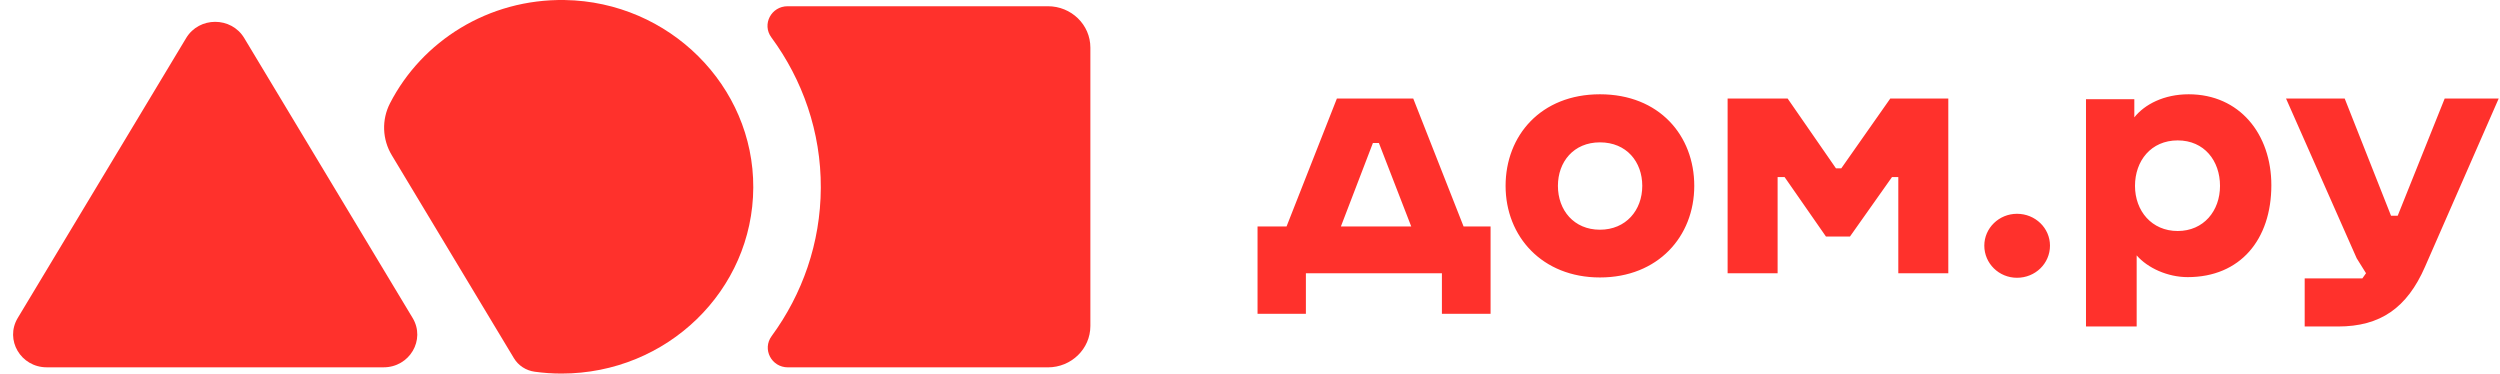
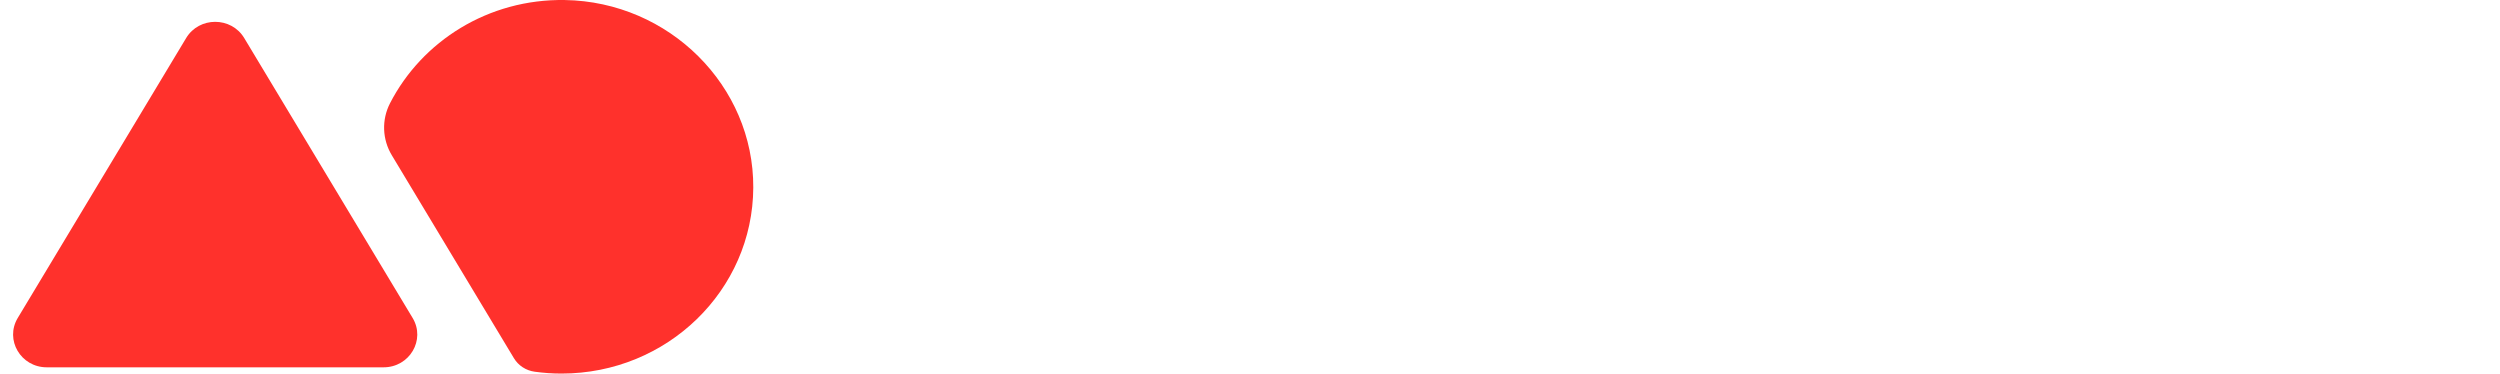
<svg xmlns="http://www.w3.org/2000/svg" width="174" height="26" viewBox="0 0 174 26" fill="none">
  <path d="M1.235 22.131L12.957 2.647C13.862 1.144 16.093 1.144 16.997 2.647L28.719 22.131C29.633 23.651 28.508 25.565 26.699 25.565H3.255C1.446 25.565 0.321 23.652 1.235 22.131Z" fill="#FF312C" />
  <path d="M39.311 0.002C33.988 -0.085 29.365 2.866 27.143 7.191C26.554 8.338 26.604 9.699 27.27 10.805L35.767 24.927C36.075 25.441 36.607 25.788 37.21 25.871C37.821 25.956 38.447 26 39.082 26C46.433 26 52.396 20.21 52.428 13.056C52.46 5.98 46.575 0.119 39.311 0.002Z" fill="#FF312C" />
-   <path d="M72.934 0.434H54.821C53.677 0.434 53.017 1.694 53.684 2.599C55.865 5.56 57.146 9.186 57.128 13.079C57.111 16.918 55.844 20.477 53.706 23.392C53.036 24.302 53.691 25.568 54.841 25.568H72.934C74.567 25.568 75.89 24.279 75.89 22.689V3.313C75.89 1.723 74.567 0.434 72.934 0.434Z" fill="#FF312C" />
-   <path d="M151.566 16.078C149.756 16.078 148.596 14.677 148.596 12.937C148.596 11.196 149.709 9.772 151.566 9.772C153.422 9.772 154.513 11.196 154.513 12.937C154.513 14.677 153.376 16.078 151.566 16.078ZM152.331 6.562C150.614 6.562 149.269 7.263 148.549 8.167V6.902H145.185V22.724H148.712V17.774C149.477 18.655 150.87 19.288 152.262 19.288C155.928 19.288 158.086 16.666 158.086 12.891C158.086 9.343 155.881 6.562 152.331 6.562ZM170.151 6.856L166.88 15.016H166.416L163.19 6.856H159.107L164.026 17.977L164.675 19.017L164.42 19.378H160.406V22.724H162.726C165.673 22.724 167.529 21.435 168.782 18.565L173.91 6.856H170.151ZM140.382 14.88C139.129 14.88 138.108 15.875 138.108 17.096C138.108 18.339 139.129 19.333 140.382 19.333C141.658 19.333 142.679 18.339 142.679 17.096C142.679 15.875 141.658 14.88 140.382 14.88ZM131.565 6.856L128.154 11.716H127.783L124.418 6.856H120.242V19.017H123.722V12.326H124.209L127.087 16.463H128.757L131.681 12.326H132.122V19.017H135.602V6.856H131.565ZM111.355 15.988C109.545 15.988 108.431 14.632 108.431 12.937C108.431 11.264 109.522 9.908 111.355 9.908C113.211 9.908 114.302 11.264 114.302 12.937C114.302 14.632 113.165 15.988 111.355 15.988ZM111.355 6.562C107.248 6.562 104.789 9.433 104.789 12.937C104.789 16.463 107.341 19.311 111.355 19.311C115.392 19.311 117.921 16.463 117.921 12.937C117.921 9.433 115.485 6.562 111.355 6.562ZM95.971 9.953L98.222 15.762H93.326L95.554 9.953H95.971ZM101.865 15.762L98.361 6.856H93.048L89.544 15.762H87.525V21.842H90.89V19.017H100.357V21.842H103.744V15.762H101.865Z" fill="#FF312C" />
</svg>